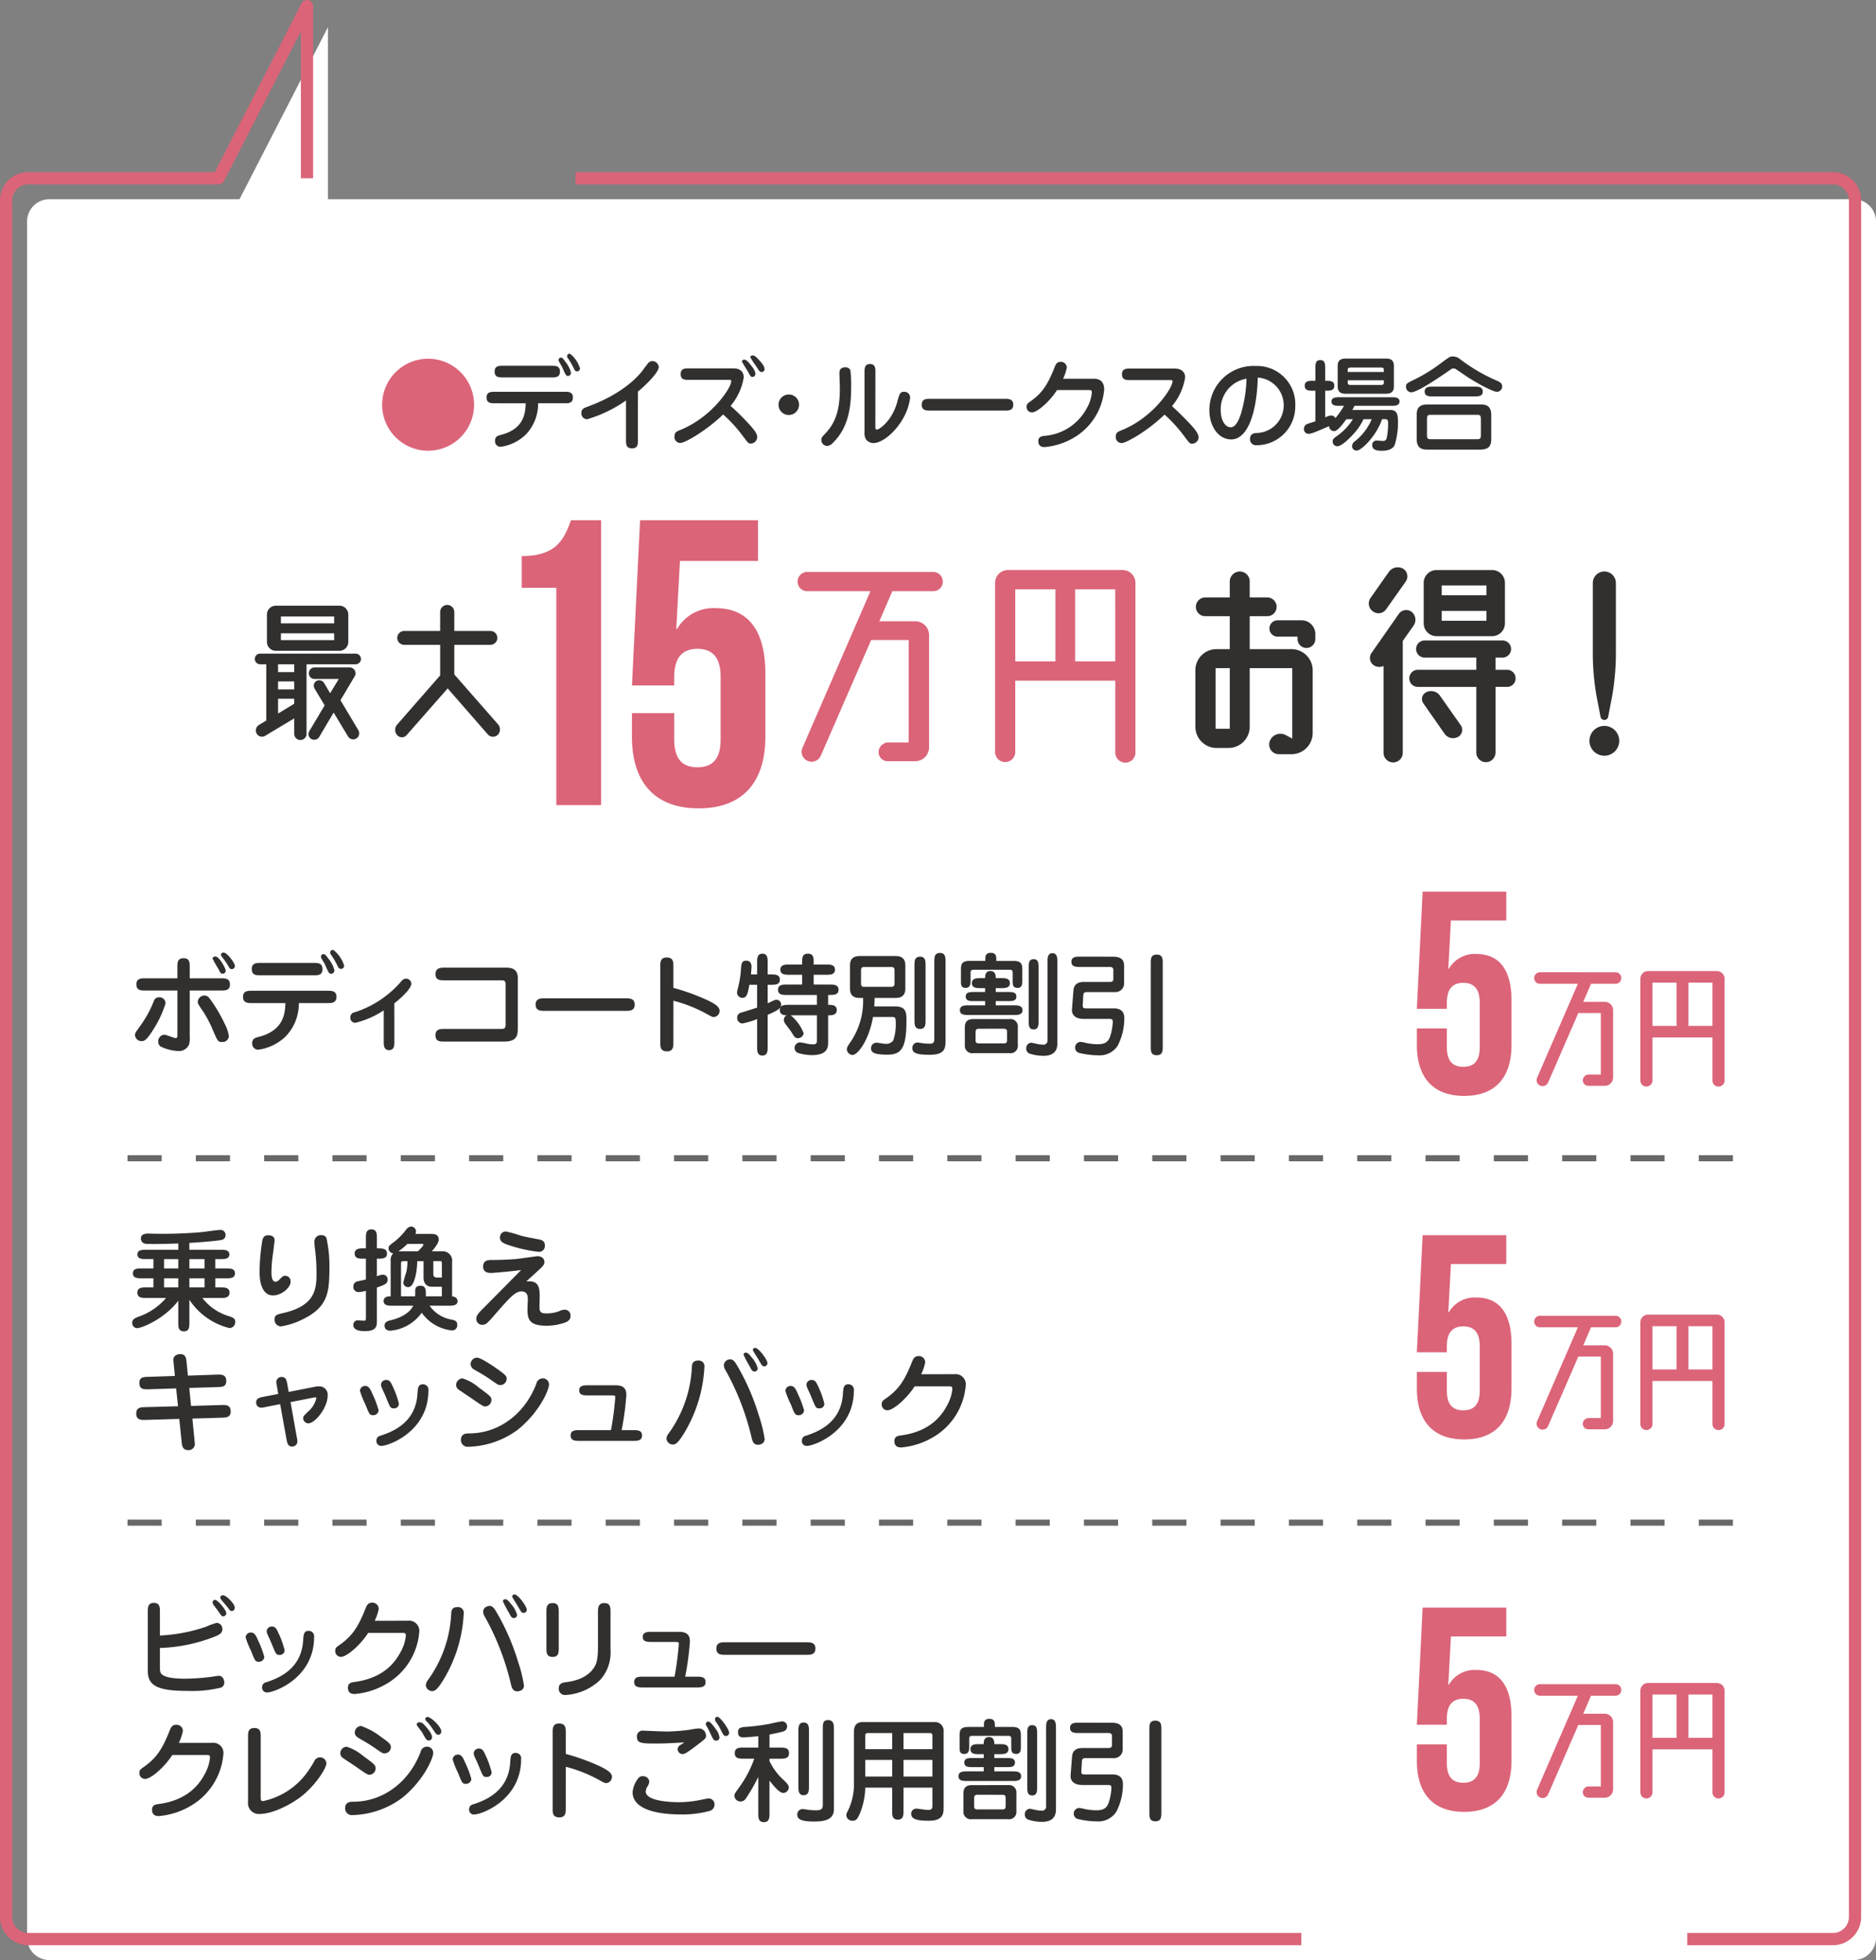
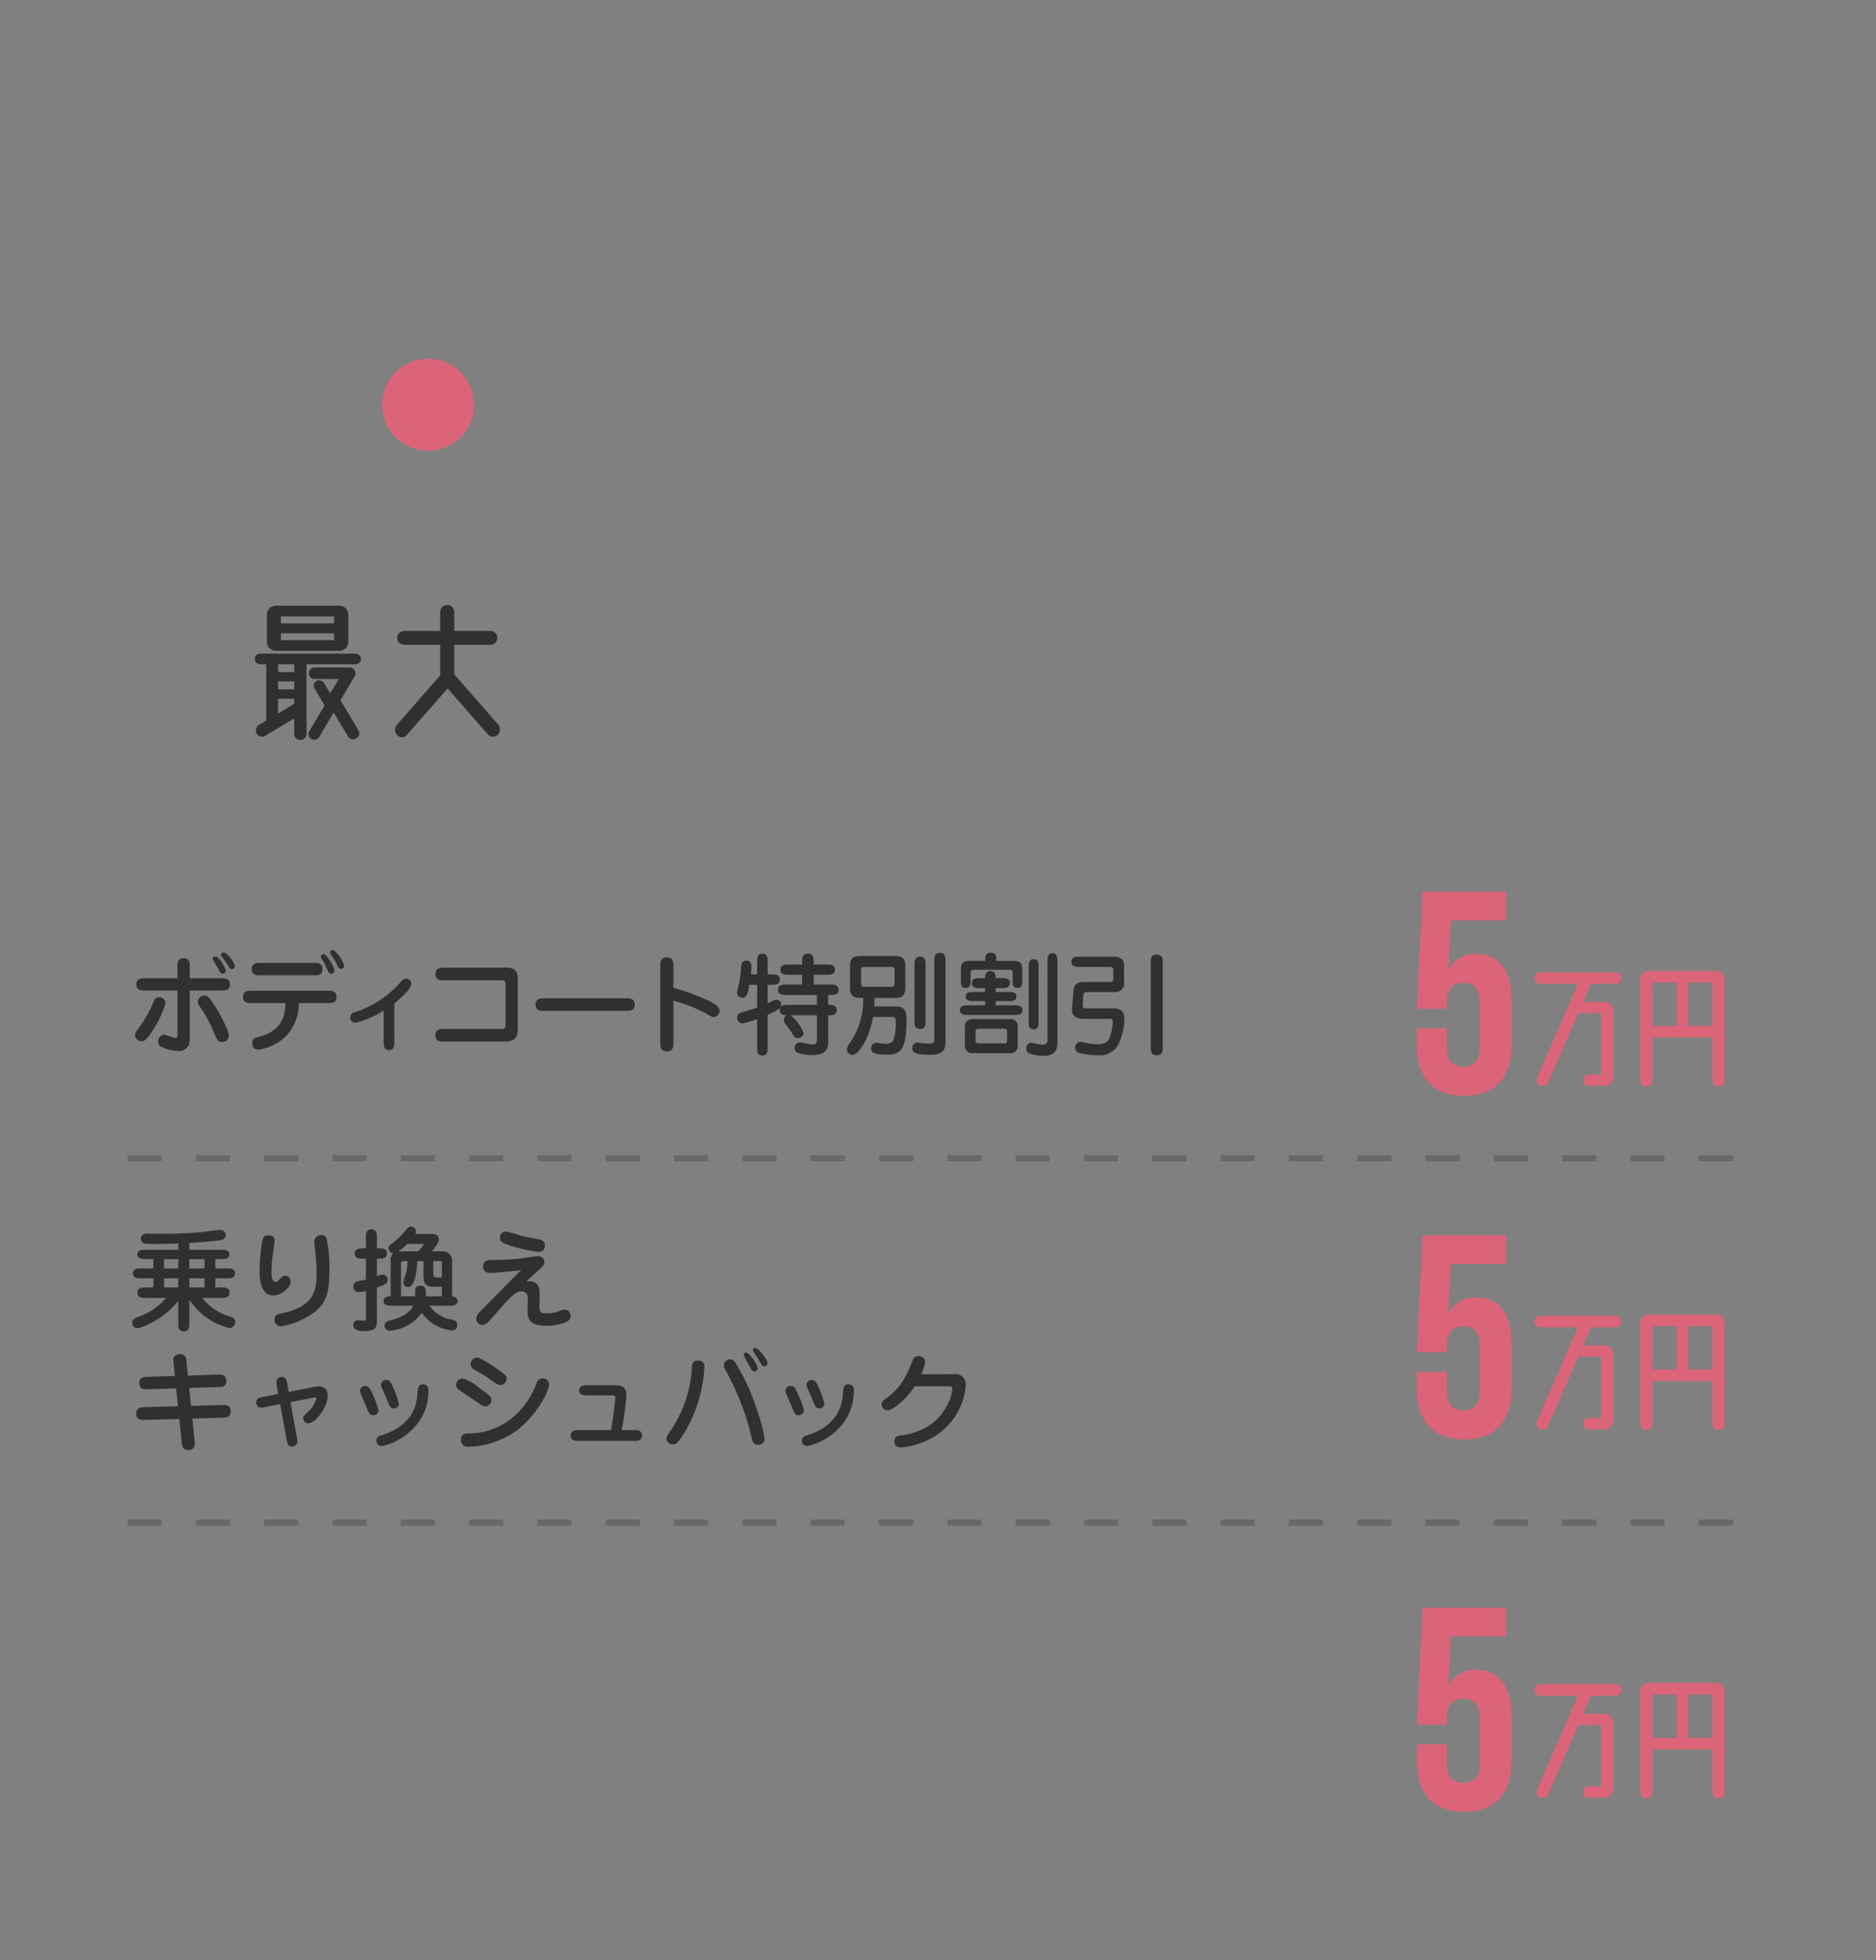
<svg xmlns="http://www.w3.org/2000/svg" width="306.848" height="320.484">
  <rect width="100%" height="100%" fill="#808080" stroke="none" />
-   <path d="M303.219 32.574H53.645V4.428L39.176 32.574H8.058a3.64 3.64 0 0 0-3.629 3.629v280.65a3.64 3.64 0 0 0 3.629 3.629h295.161a3.64 3.64 0 0 0 3.629-3.629V36.203a3.64 3.64 0 0 0-3.629-3.629" fill="#fff" />
  <path d="M30.977 216.233c0 .708 0 1.452-.9 1.452-.916 0-.916-.745-.916-1.452v-3.556c-2.218 2.94-5.939 4.482-6.745 4.482a.825.825 0 0 1-.788-.872c0-.581.422-.762 1.118-1.034a10.27 10.27 0 0 0 4.418-3.03H23.92c-.66 0-1.448 0-1.448-.871 0-.853.788-.853 1.448-.853h1.173v-1.488h-1.906c-.642 0-1.448 0-1.448-.817 0-.8.806-.8 1.448-.8h1.906v-1.524h-1.192c-.586 0-1.429 0-1.429-.762s.843-.763 1.429-.763h5.261v-1.034a99.824 99.824 0 0 1-3.794.091c-1.5 0-1.668-.018-1.888-.145a.839.839 0 0 1-.44-.726c0-.835.88-.835 1.265-.835a73.776 73.776 0 0 0 8.486-.217c.513-.054 2.914-.381 3.189-.381a.828.828 0 0 1 .916.8.809.809 0 0 1-.7.853c-.367.073-2.254.308-5.223.472v1.124h5.114c.586 0 1.429 0 1.429.763s-.824.762-1.429.762h-.88v1.524h1.778c.641 0 1.448 0 1.448.8 0 .817-.807.817-1.448.817h-1.774v1.488h.861c.66 0 1.467 0 1.467.853 0 .871-.807.871-1.467.871h-2.969a8.557 8.557 0 0 0 4.454 3.012c.7.254.916.4.916.925a.954.954 0 0 1-.971.98 10.985 10.985 0 0 1-6.525-4.626zm-1.815-10.36h-2.328v1.524h2.328zm0 3.138h-2.328v1.488h2.328zm4.289-3.138h-2.474v1.524h2.479zm0 3.138h-2.474v1.488h2.479zm11.463-6.207c0 .2-.311 2.522-.367 2.957-.092.69-.147 1.887-.147 2.214 0 .381 0 1.6.66 1.6.312 0 .55-.254.825-.544.33-.345.532-.435.733-.435a.905.905 0 0 1 .916 1c0 .907-1.466 2.214-2.859 2.214-2.072 0-2.218-2.812-2.218-3.81a32.668 32.668 0 0 1 .44-5.1c.074-.364.2-.835.752-.907.367-.054 1.265-.036 1.265.816m4.821 12.792a12.074 12.074 0 0 1-3.776 1.27 1.061 1.061 0 0 1-1.045-1.143c0-.726.385-.8 1.466-1.052 5.389-1.234 5.389-4.155 5.389-6.659a30.75 30.75 0 0 0-.238-3.72 11.6 11.6 0 0 1-.11-1.307 1.048 1.048 0 0 1 1.155-1.034.9.9 0 0 1 .806.417 20.5 20.5 0 0 1 .5 4.318c0 4.245 0 6.822-4.143 8.909m11.907-6.915a2.7 2.7 0 0 1 .971-.272.772.772 0 0 1 .788.817c0 .6-.367.816-1.759 1.288v5.444c0 .78 0 1.687-1.961 1.687-1.155 0-1.888-.272-1.888-1.016a.689.689 0 0 1 .678-.744c.055 0 1.081.054 1.118.054.275 0 .256-.236.256-.653v-4.228a5.682 5.682 0 0 1-1.155.2.844.844 0 0 1-.9-.888.83.83 0 0 1 .568-.835c.165-.054 1.008-.218 1.485-.326v-3.411h-.367c-.66 0-1.466 0-1.466-.835 0-.853.824-.853 1.466-.853h.367v-1.651c0-.671 0-1.452.9-1.452s.9.781.9 1.452v1.654c.9 0 1.649 0 1.649.853 0 .835-.752.835-1.649.835zm2.548 4.808c-.6 0-1.448 0-1.448-.762 0-.78.861-.78 1.155-.78v-5.753a1.522 1.522 0 0 1 .422-1.27.841.841 0 0 1-.77-.817c0-.362.092-.435.88-1.034a10.526 10.526 0 0 0 2.071-2.124 1.059 1.059 0 0 1 .733-.4.807.807 0 0 1 .807.8.914.914 0 0 1-.092.4H70.5c.422 0 1.265 0 1.265.925 0 .58-.716 1.433-1.136 1.923h1.649a1.533 1.533 0 0 1 1.668 1.76v5.606c.879.054.9.726.9.763 0 .762-.861.762-1.448.762h-3.134a5.534 5.534 0 0 0 3.684 2.286c.531.128.843.272.843.853a.84.84 0 0 1-.843.907 6.927 6.927 0 0 1-4.968-2.9 7.038 7.038 0 0 1-5.132 2.94c-.953 0-.953-.726-.953-.852 0-.581.586-.745.806-.8.99-.236 3.1-.835 3.885-2.432zm5.059-9.961c0-.145-.11-.145-.458-.145h-2.168a8.865 8.865 0 0 1-1.466 1.215h3.189c.256-.254.9-.871.9-1.07m-1.356 8.419a7.587 7.587 0 0 0 .018-.836c0-.289 0-.888.879-.888s.88.708.862 1.724h2.621v-1.56h-1.7c-.165 0-1.3-.054-1.3-1.507v-2.685h-1.026c-.055 2.359-.641 4.246-1.43 4.246a.778.778 0 0 1-.861-.707 15.027 15.027 0 0 1 .477-1.652 6.937 6.937 0 0 0 .2-1.886h-.4c-.642 0-.642.036-.642.671v5.081zm2.987-3.557c0 .344.256.49.587.49h.806v-2.087c0-.435-.018-.6-.183-.6h-1.21zm17.394 3.521c0 .272-.036 1.524-.036 1.724 0 .961.293 1.107 1.1 1.107a5.693 5.693 0 0 0 2.089-.345 2.224 2.224 0 0 1 .917-.255.932.932 0 0 1 .971 1.017c0 .254-.037.762-.861 1.071a9.087 9.087 0 0 1-3.116.526c-2.75 0-3.061-1.034-3.061-2.667 0-.254.055-1.415.055-1.651 0-.363 0-1.288-1.045-1.288-1.026 0-1.87.962-4.564 4.046-1.026 1.161-1.247 1.415-1.851 1.415a.961.961 0 0 1-.971-.962c0-.508.275-.871 1.008-1.6 1.026-1.016 5.425-5.48 6.324-6.387-2.456.308-4.747.472-4.894.472-.293 0-1.32 0-1.32-1.034 0-1.089.916-1.089 1.374-1.089 1.32 0 2.566-.054 3.868-.145.587-.037 3.427-.472 3.647-.472.953 0 1.136.654 1.136.872 0 .563-.147.69-1.466 1.887-.5.454-1.155 1.052-1.5 1.361 1.668-.127 2.2.454 2.2 2.4m-5.517-10.56a19.4 19.4 0 0 1 2.346.653c.824.236 2.163.471 3.024.635.514.09.99.29.99.98a.962.962 0 0 1-1.081 1.052 23.725 23.725 0 0 1-4.711-1.052c-.788-.254-1.686-.544-1.539-1.433a.932.932 0 0 1 .971-.835m-54.351 21.626c-.037-.454-.055-.491-.055-.618 0-.925.99-.961 1.118-.961.9 0 .972.653 1.045 1.343l.22 2.177 4.766-.164c.714-.018 1.5-.036 1.5 1.053 0 .943-.7.962-1.429.98l-4.619.145.293 2.939 4.985-.145c.679-.018 1.5-.054 1.5 1.089 0 .944-.825.962-1.43.98l-4.839.145.348 3.556c.037.4.056.454.056.544a1 1 0 0 1-1.082 1.052c-.953 0-1.008-.726-1.081-1.379l-.385-3.72-5.517.164c-.66.018-1.522.036-1.522-1.034 0-1 .715-1.034 1.467-1.053l5.37-.145-.311-2.921-4.491.145c-.751.019-1.521.054-1.521-1.034 0-.961.678-.98 1.448-1l4.362-.145zm16.899 3.756a3.882 3.882 0 0 1-.11-.763.835.835 0 0 1 .862-.835c.714 0 .824.527.953 1.288l.2 1.161 4.417-.87a2.107 2.107 0 0 1 .477-.036 1.361 1.361 0 0 1 1.484 1.505c0 1.978-2.053 4.536-3.171 4.536a.845.845 0 0 1-.825-.853c0-.29.019-.308.788-1.069a4.01 4.01 0 0 0 1.357-2.2c0-.091-.073-.126-.184-.126a.669.669 0 0 0-.183.017l-3.849.763 1.008 5.679a4.178 4.178 0 0 1 .11.762.833.833 0 0 1-.843.817c-.734 0-.825-.563-.954-1.27l-1.026-5.661-2.31.454a3.422 3.422 0 0 1-.806.126.812.812 0 0 1-.807-.835c0-.708.514-.817 1.283-.962l2.327-.454zm15.761 4.663c-.6 0-.679-.163-1.3-1.76a14.229 14.229 0 0 1-.9-2.232.841.841 0 0 1 .843-.8c.587 0 .825.417 1.228 1.361a15.458 15.458 0 0 1 .99 2.649.887.887 0 0 1-.861.78m1.338 5.009a.78.78 0 0 1-.844-.835.808.808 0 0 1 .7-.835c1.595-.545 5.7-1.906 6.012-6.786.073-1.034.11-1.615.916-1.615a.882.882 0 0 1 .879 1.016c0 6.695-6.488 9.054-7.661 9.054m2.016-6.133c-.55 0-.587-.091-1.247-1.706-.2-.49-.275-.653-.7-1.579a1.706 1.706 0 0 1-.165-.6.828.828 0 0 1 .861-.762c.569 0 .752.381 1.1 1.143a14.117 14.117 0 0 1 .971 2.74.762.762 0 0 1-.825.762m14.986-.305c-.367 0-.569-.145-2.456-1.452-.311-.218-1.7-1.125-1.962-1.325a.949.949 0 0 1-.385-.708 1.1 1.1 0 0 1 1.063-1.107 7.748 7.748 0 0 1 2.621 1.47c2.035 1.506 2.09 1.542 2.09 2.1a1.06 1.06 0 0 1-.971 1.017m-4.014 5.461c0-1.052.916-1.052 1.3-1.052 4.967 0 9.183-3.247 11.034-8.128a1.074 1.074 0 0 1 .99-.871 1 1 0 0 1 1.081 1c0 .961-1.668 4.627-5.077 7.366a14.127 14.127 0 0 1-8.1 2.813 1.09 1.09 0 0 1-1.228-1.126m6.4-8.963c-.293 0-.422-.091-1.558-.889-.916-.635-1.612-1.034-2.566-1.579a1.143 1.143 0 0 1-.7-.943 1.087 1.087 0 0 1 1.027-1.071c.6 0 2.382 1.179 3.152 1.724 1.723 1.2 1.723 1.325 1.723 1.833a1.044 1.044 0 0 1-1.081.925m21.759 7.37c.679 0 1.466 0 1.466.87 0 .889-.788.889-1.466.889h-8.746c-.678 0-1.466 0-1.466-.889 0-.87.788-.87 1.466-.87h5.132a49.828 49.828 0 0 0 .7-5.353c0-.218-.019-.327-.587-.327h-3.867c-.642 0-1.448 0-1.448-.817 0-.835.825-.835 1.448-.835h4.509c1.43 0 1.759.69 1.759 1.579a46.189 46.189 0 0 1-.77 5.752zm8.265.635c-.825 1.306-1.247 1.723-1.778 1.723a1.063 1.063 0 0 1-1.027-.979 1.521 1.521 0 0 1 .367-.852 20.118 20.118 0 0 0 3.794-10.869c.018-.345.055-1.035 1.008-1.035a.927.927 0 0 1 1.045.89 23.112 23.112 0 0 1-3.409 11.122m13.252.8c0 .925-.971.961-1.1.961-.751 0-.916-.671-1.026-1.143a42.137 42.137 0 0 0-4.271-11.049 1.6 1.6 0 0 1-.275-.835 1.035 1.035 0 0 1 1.063-.944c.513 0 .843.563 1.026.872a37.125 37.125 0 0 1 3.629 8.291 21.87 21.87 0 0 1 .953 3.847m-3.08-14.1c.349 0 .6.327.935.745a4.47 4.47 0 0 1 1.008 1.778.513.513 0 0 1-.514.563c-.367 0-.532-.327-.733-.744a21.991 21.991 0 0 1-1.063-2 .309.309 0 0 1 .055-.182.384.384 0 0 1 .311-.163m1.522-.78c.6 0 2.016 1.942 2.016 2.468a.5.5 0 0 1-.531.544c-.293 0-.367-.108-.88-1.016-.147-.272-.971-1.505-.971-1.651a.55.55 0 0 1 .036-.145.356.356 0 0 1 .33-.2m7.154 11.017c-.6 0-.679-.163-1.3-1.76a14.23 14.23 0 0 1-.9-2.232.841.841 0 0 1 .843-.8c.587 0 .825.417 1.228 1.361a15.458 15.458 0 0 1 .99 2.649.887.887 0 0 1-.861.78m1.338 5.009a.78.78 0 0 1-.844-.835.808.808 0 0 1 .7-.835c1.595-.545 5.7-1.906 6.012-6.786.073-1.034.11-1.615.916-1.615a.882.882 0 0 1 .879 1.016c0 6.695-6.488 9.054-7.661 9.054m2.016-6.133c-.55 0-.587-.091-1.247-1.706-.2-.49-.275-.653-.7-1.579a1.706 1.706 0 0 1-.165-.6.828.828 0 0 1 .861-.762c.569 0 .752.381 1.1 1.143a14.117 14.117 0 0 1 .971 2.74.762.762 0 0 1-.825.762m22.108-5.585a1.661 1.661 0 0 1 1.833 1.905 10.79 10.79 0 0 1-5.462 8.474 12.282 12.282 0 0 1-5.1 1.6c-.99 0-1.1-.653-1.1-1.034 0-.78.6-.872 1.008-.925 3.5-.454 6.1-2.032 7.588-4.881a6.691 6.691 0 0 0 .879-2.686c0-.453-.146-.471-.623-.471h-5.535c-1.3 2.014-3.5 3.919-4.454 3.919a.933.933 0 0 1-.934-1.016c0-.435.2-.581.642-.889 2.071-1.434 3.079-2.886 4.325-6.043.165-.4.348-.907 1.045-.907a1.022 1.022 0 0 1 1.1 1 7.727 7.727 0 0 1-.66 1.959zM23.133 170.233a1.043 1.043 0 0 1-1.045-1.034c0-.272.091-.4.843-1.452a18.006 18.006 0 0 0 2.236-4.083.848.848 0 0 1 .861-.6.986.986 0 0 1 1.045 1 17.3 17.3 0 0 1-2.016 4.3c-1.173 1.868-1.521 1.868-1.925 1.868m7.9-.816a3.966 3.966 0 0 1-.11 1.361 1.789 1.789 0 0 1-1.815 1.07 7.436 7.436 0 0 1-2.823-.725.934.934 0 0 1-.4-.816 1.065 1.065 0 0 1 .99-1.125c.311 0 1.558.544 1.833.544.311 0 .311-.091.311-.853v-6.912h-5.226c-.715 0-1.485 0-1.485-1s.77-1 1.485-1h5.224v-1.815c0-.745 0-1.47 1.008-1.47s1.008.726 1.008 1.47v1.815h5.077c.733 0 1.5 0 1.5 1s-.77 1-1.5 1h-5.077zm6.4-.054a1.023 1.023 0 0 1-1.1 1.016c-.679 0-.715-.109-1.521-1.96a18.9 18.9 0 0 0-1.454-2.83c-.916-1.343-1.008-1.505-1.008-1.8a1.1 1.1 0 0 1 1.081-1.016.975.975 0 0 1 .806.417 24.553 24.553 0 0 1 2.621 4.427 5.693 5.693 0 0 1 .568 1.742m-2.214-12.97c.678 0 1.705 1.96 1.705 2.3a.479.479 0 0 1-.514.508c-.311 0-.385-.163-.641-.708a19.787 19.787 0 0 1-.99-1.742.383.383 0 0 1 .073-.2.466.466 0 0 1 .367-.163m1.357-.635c.587 0 1.851 1.705 1.851 2.2a.5.5 0 0 1-.5.508c-.293 0-.367-.109-.641-.618-.128-.235-.733-1.089-.916-1.324-.165-.2-.22-.291-.22-.418a.235.235 0 0 1 .055-.181.461.461 0 0 1 .367-.163m4.672 8.258c-.678 0-1.485 0-1.485-1.016 0-1 .807-1 1.485-1h12.317c.678 0 1.484 0 1.484 1 0 1.016-.806 1.016-1.484 1.016h-4.674a7.719 7.719 0 0 1-2.163 5.461 8 8 0 0 1-4.454 2.16.976.976 0 0 1-1.008-1.053c0-.762.495-.888.971-1.016 3.922-.98 4.417-3.484 4.454-5.552zm1.429-4.536c-.715 0-1.484 0-1.484-1.016s.769-1.016 1.484-1.016h8.6c.714 0 1.484 0 1.484 1.016s-.77 1.016-1.484 1.016zm10.265-3.466c.22 0 .367.146.769.726a4.644 4.644 0 0 1 .99 1.9.521.521 0 0 1-.514.581c-.367 0-.422-.163-1.026-1.524-.073-.181-.587-.961-.642-1.143a.63.63 0 0 1 .019-.272.414.414 0 0 1 .4-.273m3.354 1.851a.492.492 0 0 1-.514.563c-.33 0-.44-.218-.659-.708a15.631 15.631 0 0 0-.953-1.6.529.529 0 0 1-.147-.345.419.419 0 0 1 .55-.417 5.233 5.233 0 0 1 1.723 2.5m8.226 12.404c0 .653 0 1.452-.861 1.452-.88 0-.88-.8-.88-1.452v-5.049a14.578 14.578 0 0 1-4.637 2.033.8.8 0 0 1-.825-.853.826.826 0 0 1 .747-.88 16.783 16.783 0 0 0 7.423-4.863c.367-.454.587-.617.953-.617a.823.823 0 0 1 .843.835c0 .944-2.254 2.794-2.768 3.193zm18.211-12.03c.642 0 1.98 0 1.98 1.705v7.966c0 1.252 0 2.413-2.255 2.413H72.71c-.733 0-1.484 0-1.484-1.034s.806-1.034 1.484-1.034h9.143c.66 0 .843-.036.843-.835v-6.442c0-.562-.238-.671-.6-.671h-9.367c-.7 0-1.5 0-1.5-1.016 0-1.052.9-1.052 1.5-1.052zm6.377 7.058c-.66 0-1.485 0-1.485-1.016s.806-1.034 1.485-1.034h13.233c.66 0 1.485.019 1.485 1.034s-.825 1.016-1.485 1.016zm21.051 5.153c0 .653 0 1.47-1.045 1.47-1.1 0-1.1-.744-1.1-1.47v-12.41c0-.653 0-1.47 1.045-1.47 1.1 0 1.1.763 1.1 1.47v3.5a35.577 35.577 0 0 1 5.646 2.05c.861.436 1.906.962 1.906 1.669a1.007 1.007 0 0 1-.934 1.052c-.256 0-.348-.054-1.136-.489a22.968 22.968 0 0 0-5.48-2.177zm12.424-9.417c-.256 1.433-.4 2.141-1.155 2.141a.877.877 0 0 1-.861-.835 3.293 3.293 0 0 1 .146-.761 16.226 16.226 0 0 0 .5-3.121c.055-.78.091-1.361.843-1.361.716 0 .88.526.88.961 0 .273-.073 1.071-.091 1.288h1.008v-1.942c0-.653 0-1.451.861-1.451s.863.8.863 1.451v1.942h.532c.659 0 1.466 0 1.466.853 0 .835-.807.835-1.466.835h-.532v3.03c1.154-.544 1.265-.581 1.466-.581a.786.786 0 0 1 .734.817c0 .435-.165.78-2.2 1.651v5.208c0 .653 0 1.452-.863 1.452s-.861-.8-.861-1.452v-4.518a13.428 13.428 0 0 1-2.419.726.9.9 0 0 1-.843-.944.821.821 0 0 1 .659-.834c.2-.055 2.548-.8 2.6-.817v-3.738zm12.885 3.284c.587 0 1.41 0 1.41.853 0 .762-.732.853-1.081.853h-.329v4.337c0 .817 0 2.177-2.676 2.177a7.568 7.568 0 0 1-2.31-.381.881.881 0 0 1-.5-.762.916.916 0 0 1 .88-.944 9.589 9.589 0 0 1 1.155.218 6.029 6.029 0 0 0 .935.109c.6 0 .679-.163.679-.726v-4.028h-4.29a7.1 7.1 0 0 1 2.126 2.94.942.942 0 0 1-.916.8c-.476 0-.55-.127-1.082-.98-.146-.236-.916-1.234-1.062-1.452a1.138 1.138 0 0 1-.184-.6.788.788 0 0 1 .495-.708c-.33 0-1.155 0-1.155-.853s.807-.853 1.467-.853h4.6v-1.615h-4.89c-.66 0-1.467 0-1.467-.852s.807-.853 1.467-.853h2.474v-1.6h-2.089c-.66 0-1.467 0-1.467-.835s.807-.835 1.467-.835h2.089v-.327c0-.725 0-1.451.936-1.451.953 0 .953.726.953 1.451v.327h2.015c.66 0 1.467 0 1.467.835s-.807.835-1.467.835h-2.015v1.6h2.6c.66 0 1.466 0 1.466.853s-.732.852-1.7.852zm10.957.253c1.851 0 1.851 1.071 1.851 2.359 0 4.591-.9 5.534-3.134 5.534-2.181 0-2.658-.382-2.658-1.035a.9.9 0 0 1 .88-.925c.22 0 1.228.183 1.43.183a1.426 1.426 0 0 0 1.319-.545 7.824 7.824 0 0 0 .422-2.576c0-1.053-.018-1.271-.586-1.271h-3.134c-.752 4.119-2.6 6.223-3.354 6.223a1 1 0 0 1-.935-.907c0-.308.11-.526.77-1.469a11.936 11.936 0 0 0 1.888-6.95h-.33c-.678 0-1.815 0-1.815-1.56v-3.738c0-1.561 1.155-1.561 1.815-1.561h5.444c.66 0 1.8 0 1.8 1.561v3.738c0 1.56-1.155 1.56-1.8 1.56h-3.226c0 .345-.018.708-.055 1.379zm-4.917-6.44c-.385 0-.66 0-.66.563v2.1c0 .58.275.58.66.58h4.143c.385 0 .678 0 .678-.58v-2.1c0-.563-.293-.563-.678-.563zm11.327-.853c0-.69 0-1.45.916-1.45s.916.761.916 1.45v12.9c0 1.2-.091 2.305-2.566 2.305-2.291 0-2.86-.346-2.86-1.089a.885.885 0 0 1 .807-.925c.128 0 .751.109.879.127a10.3 10.3 0 0 0 1.155.073c.751 0 .751-.363.751-.944zm-1.43 9.526c0 .69 0 1.451-.9 1.451-.916 0-.916-.761-.916-1.451v-8.909c0-.689 0-1.452.916-1.452.9 0 .9.763.9 1.452zm9.023-5.221c-.642 0-1.448 0-1.448-.817s.806-.817 1.448-.817h.715c0-.345 0-1.161.861-1.161.88 0 .88.817.88 1.161h.861c.641 0 1.448 0 1.448.817s-.807.817-1.448.817h-.861v.635h1.979c.7 0 1.394 0 1.394.744s-.679.744-1.394.744h-1.979v.69h2.932c.624 0 1.448 0 1.448.8 0 .78-.824.78-1.448.78h-7.368c-.6 0-1.429 0-1.429-.78 0-.8.824-.8 1.429-.8h2.695v-.69h-1.778c-.7 0-1.393 0-1.393-.744s.7-.744 1.393-.744h1.778v-.635zm.751-4.736c0-.381 0-1.034.88-1.034.7 0 .916.326.916 1.034v.291h2.86c1.392 0 1.392.725 1.392 1.542v1.615c0 .6 0 1.251-.769 1.251-.807 0-.807-.562-.807-1.216v-1.237c0-.217 0-.508-.476-.508h-5.947c-.458 0-.458.291-.458.508v1.234c0 .508-.019 1.216-.807 1.216-.77 0-.77-.508-.77-1.179v-1.688c0-.817 0-1.542 1.393-1.542h2.584zm3.941 9.8a1.208 1.208 0 0 1 1.375 1.343v2.885a1.2 1.2 0 0 1-1.375 1.342h-5.9a1.214 1.214 0 0 1-1.393-1.342v-2.892c0-1.125.7-1.343 1.393-1.343zm-4.986 1.579c-.33 0-.55.073-.55.563v1.27c0 .255 0 .563.55.563h4.051c.348 0 .55-.073.55-.563v-1.276c0-.254 0-.562-.55-.562zm11.217-10.923c0-.616 0-1.433.807-1.433.788 0 .806.817.806 1.433v13.227c0 .581-.018 2.123-2.255 2.123a7.443 7.443 0 0 1-2.291-.362.864.864 0 0 1-.55-.816.888.888 0 0 1 .807-.962c.165 0 .861.182 1.008.2a4.966 4.966 0 0 0 .9.109.657.657 0 0 0 .77-.653zm-1.466 9.635c0 .671 0 1.4-.807 1.4s-.806-.708-.806-1.4v-8.691c0-.671 0-1.4.806-1.4s.807.708.807 1.4zm12.23-10.494c1.759 0 1.759 1.071 1.759 1.524v2.7a1.417 1.417 0 0 1-1.5 1.56h-4.436c-.44 0-.7.018-.733.526l-.092 1.579c-.018.417.037.562.569.562h4.525c1.705 0 1.705 1.253 1.705 1.615a9.784 9.784 0 0 1-1.081 4.482 3.514 3.514 0 0 1-3.189 1.579 13.3 13.3 0 0 1-3.06-.381.88.88 0 0 1-.715-.889.911.911 0 0 1 .879-.925 6.04 6.04 0 0 1 .88.163 8.84 8.84 0 0 0 1.888.218c.935 0 1.705-.163 2.071-1.251a8.931 8.931 0 0 0 .44-2.341c0-.29-.019-.544-.44-.544h-4.289c-1.429 0-2.016-.69-1.943-1.615l.238-3.03c.109-1.4 1.3-1.4 1.833-1.4h4.051c.6 0 .642-.2.642-.6v-1.4c0-.29-.22-.454-.532-.454h-4.858c-.66 0-1.467 0-1.467-.835 0-.853.807-.853 1.467-.853zm6.122 1.107c0-.726 0-1.451.971-1.451.99 0 .99.725.99 1.451v13.536c0 .744 0 1.47-.99 1.47-.971 0-.971-.726-.971-1.47z" fill="#32302f" />
  <path d="M77.543 66.177a7.519 7.519 0 1 1-7.519-7.52 7.524 7.524 0 0 1 7.519 7.52" fill="#db6479" />
-   <path d="M80.953 65.939c-.627 0-1.372 0-1.372-.948 0-.931.745-.931 1.372-.931h11.381c.627 0 1.372 0 1.372.931 0 .948-.745.948-1.372.948h-4.319a7.251 7.251 0 0 1-2 5.1 7.347 7.347 0 0 1-4.115 2.015.907.907 0 0 1-.931-.982c0-.711.457-.829.9-.948 3.624-.915 4.081-3.252 4.115-5.183zm1.321-4.234c-.66 0-1.372 0-1.372-.948s.711-.949 1.372-.949h7.943c.66 0 1.372 0 1.372.949s-.711.948-1.372.948zm9.484-3.234c.2 0 .339.135.711.677a4.357 4.357 0 0 1 .915 1.778.484.484 0 0 1-.474.543c-.339 0-.39-.152-.948-1.423-.068-.169-.542-.9-.593-1.067a.6.6 0 0 1 .017-.254.382.382 0 0 1 .373-.253m3.1 1.727a.456.456 0 0 1-.474.524c-.3 0-.406-.2-.61-.661a14.579 14.579 0 0 0-.881-1.49.5.5 0 0 1-.135-.322.387.387 0 0 1 .508-.389 4.877 4.877 0 0 1 1.592 2.337m9.48 11.737c0 .694 0 1.372-.965 1.372-.982 0-.982-.7-.982-1.372v-6.452a21.874 21.874 0 0 1-6.351 3.065.952.952 0 0 1-.948-1.033c0-.627.406-.8 1.05-1.033 1.473-.558 5.877-2.219 8.773-5.656.186-.237.965-1.321 1.152-1.507a.828.828 0 0 1 .627-.272 1.038 1.038 0 0 1 1.05.982c0 .779-1.8 2.676-3.4 4zm15.616-11.702c1.609 0 1.694 1.118 1.694 1.473a9.521 9.521 0 0 1-2.151 4.657 39.4 39.4 0 0 1 3.167 3.15c1.033 1.135 1.185 1.575 1.185 1.981a1.076 1.076 0 0 1-1.067 1.033c-.356 0-.39-.051-1.321-1.287a22.532 22.532 0 0 0-3.184-3.472c-2.456 2.4-6.114 4.657-7.011 4.657a.964.964 0 0 1-.948-1.05c0-.677.373-.847.9-1.051 5.182-2.066 8.383-6.909 8.383-7.976 0-.238-.068-.238-.525-.238h-6.368c-.677 0-1.372 0-1.372-.931 0-.948.677-.948 1.372-.948zm1.778-1.423c.3 0 .559.2 1.27 1.135a2.662 2.662 0 0 1 .559 1.118c0 .373-.22.559-.474.559-.271 0-.288-.017-.728-.813-.152-.271-1-1.609-1-1.694a.281.281 0 0 1 .068-.186.393.393 0 0 1 .3-.119m1.355-.694c.322 0 .542.186 1 .677.254.27.965 1 .965 1.541a.449.449 0 0 1-.474.49c-.288 0-.356-.1-.931-1a16.039 16.039 0 0 1-.915-1.406.245.245 0 0 1 .034-.119.349.349 0 0 1 .322-.186m7.61 8.064a1.677 1.677 0 1 1-1.677-1.677 1.669 1.669 0 0 1 1.677 1.677m5.56 6.214a1.455 1.455 0 0 1-1 .525.983.983 0 0 1-.915-.982c0-.373.135-.508.508-.9 1.694-1.728 2.523-3.726 2.523-7.469 0-.406-.068-2.168-.068-2.54 0-.27 0-.965.965-.965a.828.828 0 0 1 .83.492 20.353 20.353 0 0 1 .119 2.777c0 3.455-.525 6.673-2.964 9.06m6.927-2.744c0 .39 0 .593.254.593.373 0 2.473-1.388 3.319-4.5.356-1.32.457-1.676 1.118-1.676a.937.937 0 0 1 1 .931 9.139 9.139 0 0 1-1.135 3.386c-1.321 2.354-3.472 4.065-4.86 4.065a1.509 1.509 0 0 1-1.3-.728 2.27 2.27 0 0 1-.169-1.1v-9.722c0-.66 0-1.371.9-1.371.881 0 .881.711.881 1.371zm8.954-2.52c-.61 0-1.372 0-1.372-.948s.745-.966 1.372-.966h12.227c.61 0 1.372.017 1.372.966s-.763.948-1.372.948zm26.776-5.199c1.253 0 1.694.745 1.694 1.778a10.088 10.088 0 0 1-5.047 7.909 11.265 11.265 0 0 1-4.707 1.49c-.915 0-1.017-.609-1.017-.965 0-.728.559-.813.931-.864a8.6 8.6 0 0 0 7.011-4.556 6.283 6.283 0 0 0 .814-2.506c0-.423-.136-.44-.576-.44h-5.115c-1.2 1.88-3.235 3.658-4.115 3.658a.868.868 0 0 1-.864-.948c0-.406.187-.542.593-.83 1.914-1.338 2.845-2.693 4-5.64.152-.373.321-.846.965-.846a.946.946 0 0 1 1.016.931 7.242 7.242 0 0 1-.609 1.829zm5.998.221c-.694 0-1.389 0-1.389-.948 0-.931.677-.931 1.389-.931h7.231c1.711 0 1.711 1.27 1.711 1.439a9.553 9.553 0 0 1-2.151 4.691c1.084 1 2.151 2.05 3.167 3.15.423.475 1.185 1.3 1.185 1.982a1.076 1.076 0 0 1-1.051 1.016c-.372 0-.406-.033-1.337-1.27a23.484 23.484 0 0 0-3.184-3.489c-2.744 2.676-6.283 4.657-7.011 4.657a.962.962 0 0 1-.965-1.033c0-.694.39-.846.915-1.049 5.232-2.083 8.366-6.961 8.366-7.994 0-.22-.068-.22-.508-.22zm16.492 9.703c-2.134 0-3.59-2.185-3.59-4.793a7.216 7.216 0 0 1 7.553-7.215 6.258 6.258 0 0 1 6.5 6.571 6.326 6.326 0 0 1-6.333 6.385.957.957 0 0 1-1.067-1c0-.948.728-.982 1.117-1a4.536 4.536 0 0 0 .152-9.06c-.152 5.606-1.609 10.11-4.335 10.11m-1.727-4.759c0 1.575.694 2.777 1.643 2.777.915 0 1.44-1.575 1.625-2.1a21.913 21.913 0 0 0 .949-5.843 5.039 5.039 0 0 0-4.217 5.165m20.551 1.458c-.881 1.185-1.507 1.948-2.032 1.948a.845.845 0 0 1-.8-.813c-2.252.982-2.913 1.253-3.37 1.253a.767.767 0 0 1-.745-.813.88.88 0 0 1 .406-.728c.186-.119 1.236-.423 1.473-.508v-5h-.39c-.61 0-1.355 0-1.355-.813s.745-.813 1.355-.813h.39v-2.032c0-.627 0-1.355.8-1.355s.8.711.8 1.355v2.032c.8 0 1.49 0 1.49.813s-.694.813-1.49.813v4.369a2.586 2.586 0 0 1 .982-.321.8.8 0 0 1 .694.423 14.4 14.4 0 0 0 1.406-2h-.728c-.525 0-1.321 0-1.321-.694 0-.712.762-.712 1.321-.712h8.484c.526 0 1.322 0 1.322.694 0 .711-.779.711-1.322.711h-6.045c-.152.289-.2.423-.356.677h6.249c1.185 0 1.22.982 1.22 2.032a12.083 12.083 0 0 1-.525 3.658c-.423.982-1.728.982-2.134.982-.813 0-1.559-.152-1.559-.931a.717.717 0 0 1 .746-.745c.068 0 .813.068.965.068.322 0 .525-.034.66-.44a11.883 11.883 0 0 0 .237-2.337c0-.779-.169-.779-.576-.779h-.425c-.762 2.456-3.269 5.131-4.149 5.131a.725.725 0 0 1-.751-.725 1.052 1.052 0 0 1 .491-.813 9.123 9.123 0 0 0 2.727-3.59h-1.338a9.606 9.606 0 0 1-1.694 2.473c-.8.864-1.931 1.948-2.608 1.948a.753.753 0 0 1-.745-.762c0-.406.1-.491.931-1.084a9.363 9.363 0 0 0 2.372-2.574zm0-4.166c-.525 0-1.423 0-1.423-1.2v-3.353c0-1.2.9-1.2 1.423-1.2h6.351c.542 0 1.423 0 1.423 1.2v3.353c0 1.2-.9 1.2-1.423 1.2zm6.13-3.556v-.271c0-.355-.084-.457-.524-.457h-4.861c-.457 0-.525.119-.525.457v.271zm-5.91 1.355v.322c0 .339.068.44.525.44h4.861c.44 0 .524-.1.524-.44v-.322zm18.417-3.42a28.689 28.689 0 0 0 6.1 3.54c.356.169.745.356.745.9a.856.856 0 0 1-.864.864c-.728 0-3.777-1.694-5.165-2.659-.542-.373-1.558-1.067-1.642-1.1a.649.649 0 0 0-.289-.051.609.609 0 0 0-.44.152c-1.474 1.016-5.4 3.743-6.486 3.743a.9.9 0 0 1-.847-.9c0-.524.186-.609 1.3-1.151a26.11 26.11 0 0 0 3.929-2.355c1.9-1.422 1.964-1.456 2.4-1.456a1.8 1.8 0 0 1 1.254.474m-7.13 9.129c0-1.067.3-1.761 1.795-1.761h8.587c.83 0 1.812.1 1.812 1.761v3.861c0 1.067-.305 1.761-1.812 1.761h-8.587c-.83 0-1.795-.1-1.795-1.761zm9.45-4.674c.609 0 1.354.017 1.354.8 0 .8-.745.8-1.354.8h-6.808c-.61 0-1.338 0-1.338-.8 0-.779.728-.8 1.338-.8zm1.049 5.335c0-.728-.2-.728-.8-.728h-7.215c-.61 0-.8 0-.8.728v2.557c0 .711.186.711.8.711h7.215c.592 0 .8 0 .8-.711z" fill="#32302f" />
  <path d="M236.655 168.153v3.066c0 2.359 1.038 3.209 2.689 3.209s2.69-.849 2.69-3.209v-7.265c0-2.359-1.038-3.255-2.69-3.255s-2.689.9-2.689 3.255v.991h-4.906l.943-19.155h13.686v4.718h-9.058l-.425 7.879h.094a4.872 4.872 0 0 1 4.482-2.406c3.821 0 5.756 2.689 5.756 7.548v7.36c0 5.284-2.643 8.3-7.738 8.3s-7.737-3.019-7.737-8.3v-2.736zm27.59-9.185a.947.947 0 0 1 .944.944.932.932 0 0 1-.944.944h-4.006l-1.274 2.949h3.515a1.369 1.369 0 0 1 1.368 1.368v10.993a1.369 1.369 0 0 1-1.368 1.368h-2.689a.887.887 0 0 1-.9-.92.958.958 0 0 1 .944-.92h2.004v-10.05h-3.68l-4.93 11.323a.988.988 0 0 1-1.3.542.971.971 0 0 1-.52-1.274l6.676-15.38h-6.2a.931.931 0 0 1-.943-.944.946.946 0 0 1 .943-.944zm16.587-.189a1.259 1.259 0 0 1 1.25 1.251v16.607a.991.991 0 1 1-1.981 0v-7.006h-9.813v7.029a.991.991 0 0 1-1.982 0v-16.63a1.265 1.265 0 0 1 1.274-1.251zm-10.544 8.965h3.939v-7.077h-3.939zm9.813-7.078h-3.94v7.077h3.94zm-43.446 124.55v3.067c0 2.359 1.038 3.209 2.689 3.209s2.69-.849 2.69-3.209v-7.267c0-2.359-1.038-3.255-2.69-3.255s-2.689.9-2.689 3.255v.991h-4.906l.943-19.155h13.686v4.718h-9.058l-.425 7.879h.094a4.872 4.872 0 0 1 4.482-2.406c3.821 0 5.756 2.689 5.756 7.548v7.36c0 5.284-2.643 8.3-7.738 8.3s-7.737-3.019-7.737-8.3v-2.735zm27.59-9.846a.947.947 0 0 1 .944.944.932.932 0 0 1-.944.943h-4.006l-1.274 2.949h3.515a1.369 1.369 0 0 1 1.368 1.368v10.993a1.369 1.369 0 0 1-1.368 1.368h-2.689a.887.887 0 0 1-.9-.92.959.959 0 0 1 .944-.921h2.004v-10.048h-3.68l-4.93 11.323a.988.988 0 0 1-1.3.543.971.971 0 0 1-.52-1.274l6.676-15.38h-6.2a.931.931 0 0 1-.943-.943.946.946 0 0 1 .943-.944zm16.587-.19a1.259 1.259 0 0 1 1.25 1.251v16.607a.991.991 0 1 1-1.981 0v-7.006h-9.813v7.03a.991.991 0 0 1-1.982 0v-16.631a1.265 1.265 0 0 1 1.274-1.251zm-10.544 8.965h3.939v-7.077h-3.939zm9.813-7.077h-3.94v7.077h3.94zm-43.446-52.747v3.067c0 2.359 1.038 3.208 2.689 3.208s2.69-.849 2.69-3.208v-7.266c0-2.359-1.038-3.255-2.69-3.255s-2.689.9-2.689 3.255v.991h-4.906l.943-19.154h13.686v4.716h-9.058l-.425 7.88h.094a4.872 4.872 0 0 1 4.482-2.407c3.821 0 5.756 2.689 5.756 7.548v7.36c0 5.284-2.643 8.3-7.738 8.3s-7.737-3.019-7.737-8.3v-2.735zm27.59-9.186a.947.947 0 0 1 .944.944.932.932 0 0 1-.944.943h-4.006l-1.274 2.949h3.515a1.369 1.369 0 0 1 1.368 1.368v10.993a1.37 1.37 0 0 1-1.368 1.369h-2.689a.887.887 0 0 1-.9-.92.958.958 0 0 1 .944-.921h2.004v-10.049h-3.68l-4.93 11.323a.988.988 0 0 1-1.3.543.971.971 0 0 1-.52-1.274l6.676-15.38h-6.2a.932.932 0 0 1-.943-.943.947.947 0 0 1 .943-.944zm16.587-.189a1.259 1.259 0 0 1 1.25 1.251v16.607a.991.991 0 1 1-1.981 0v-7.006h-9.813v7.03a.991.991 0 0 1-1.982 0v-16.631a1.265 1.265 0 0 1 1.274-1.251zm-10.544 8.969h3.939v-7.077h-3.939zm9.813-7.077h-3.94v7.077h3.94z" fill="#db6479" />
  <path d="M58.168 106.872a.871.871 0 0 1 0 1.742h-8.029v11.376a1.007 1.007 0 0 1-2.014 0v-2.531l-4.765 2.858a1 1 0 0 1-1.388-.381 1.068 1.068 0 0 1 .408-1.415l1.17-.708v-9.2h-1.004a.871.871 0 0 1 0-1.742zm-13.037-.463a1.457 1.457 0 0 1-1.47-1.443v-4.49a1.458 1.458 0 0 1 1.47-1.443H55.5a1.458 1.458 0 0 1 1.47 1.443v4.491a1.458 1.458 0 0 1-1.47 1.443zm.353 3.484h2.64v-1.279h-2.64zm0 2.831h2.64v-1.306h-2.64zm0 3.947l2.64-1.606v-.819h-2.64zm9.172-15.868h-8.708v1.116h8.712zm-8.709 3.865h8.713v-1.116h-8.712zm9.743 9.826l2.912 4.872a1.01 1.01 0 0 1-.326 1.388.988.988 0 0 1-1.361-.353l-2.341-3.893-2.341 3.947a.939.939 0 1 1-1.633-.925l2.5-4.191-1.66-2.776a.9.9 0 0 1 .327-1.225.938.938 0 0 1 1.252.354l.98 1.66 1.415-2.34H51.44a.918.918 0 0 1-.925-.925.941.941 0 0 1 .925-.953h5.743a.954.954 0 0 1 .817 1.469zm25.725 5.659a1.126 1.126 0 0 1-1.606-.054l-6.586-7.539-6.7 7.621a1.022 1.022 0 0 1-1.551.027 1.29 1.29 0 0 1-.027-1.715l7.049-8.056v-5.008h-5.852a1.13 1.13 0 1 1 0-2.259h5.852v-3.1a1.157 1.157 0 0 1 2.314 0v3.1h5.878a1.13 1.13 0 1 1 0 2.259h-5.878v4.844l7.158 8.165a1.26 1.26 0 0 1-.054 1.715" fill="#32302f" />
-   <path d="M85.341 90.921c5.655 0 6.919-2.728 8.05-5.855h4.923v46.573h-7.319V96.11H85.34zm24.942 25.681v4.325c0 3.327 1.464 4.524 3.792 4.524s3.792-1.2 3.792-4.524v-10.246c0-3.327-1.464-4.591-3.792-4.591s-3.792 1.264-3.792 4.591v1.4h-6.919l1.331-27.013h19.294v6.653h-12.774l-.6 11.111h.133a6.874 6.874 0 0 1 6.321-3.393c5.389 0 8.117 3.792 8.117 10.645v10.377c0 7.452-3.726 11.71-10.911 11.71s-10.911-4.258-10.911-11.71v-3.859zm42.354-23.084a1.577 1.577 0 0 1 1.573 1.573 1.552 1.552 0 0 1-1.573 1.573h-6.685l-2.124 4.914h5.858a2.282 2.282 0 0 1 2.28 2.281v18.321a2.281 2.281 0 0 1-2.28 2.28h-4.482a1.478 1.478 0 0 1-1.494-1.533 1.6 1.6 0 0 1 1.573-1.533h3.342v-16.746h-6.134l-8.217 18.872a1.647 1.647 0 0 1-2.162.9 1.618 1.618 0 0 1-.865-2.124l11.127-25.634h-10.34a1.552 1.552 0 0 1-1.573-1.573 1.577 1.577 0 0 1 1.573-1.573zm30.999-.315a2.1 2.1 0 0 1 2.083 2.084v27.678a1.652 1.652 0 1 1-3.3 0v-11.676h-16.358v11.716a1.651 1.651 0 0 1-3.3 0V95.287a2.107 2.107 0 0 1 2.123-2.084zm-17.575 14.94h6.566V96.348h-6.566zm16.355-11.795h-6.565v11.795h6.566z" fill="#db6479" />
-   <path d="M211.211 106.139a3.473 3.473 0 0 1 3.5 3.46v10.222a3.482 3.482 0 0 1-3.5 3.5h-2.006a1.589 1.589 0 0 1-1.533-2.084 1.853 1.853 0 0 1 2.674-1.022l1.022.55v-11.52h-6.959v9.555a3.473 3.473 0 0 1-3.46 3.5h-1.966a3.473 3.473 0 0 1-3.46-3.5v-9.2a3.44 3.44 0 0 1 3.46-3.46h2.162v-5.386h-3.97a1.534 1.534 0 1 1 0-3.067h3.97v-2.595a1.661 1.661 0 0 1 1.651-1.651 1.627 1.627 0 0 1 1.612 1.651v2.595h2.831a1.534 1.534 0 1 1 0 3.067h-2.831v5.386zm-10.066 3.106h-2.32v9.907h2.32zm11.716-7.824a2.249 2.249 0 0 1 2.28 2.241v.865a1.455 1.455 0 0 1-2.909 0v-.432h-3.224a1.337 1.337 0 1 1 0-2.673zm11.704-1.455a1.576 1.576 0 0 1-.393-2.2l2.988-4.245a1.791 1.791 0 0 1 2.32-.55 1.483 1.483 0 0 1 .472 2.084l-3.224 4.56a1.522 1.522 0 0 1-2.162.354m6.645 2.32l-1.769 2.516v18.282a1.573 1.573 0 0 1-3.146 0v-14.196a1.638 1.638 0 0 1-1.533-.079 1.436 1.436 0 0 1-.432-2.045l4.482-6.408a1.462 1.462 0 0 1 2.084-.315 1.658 1.658 0 0 1 .315 2.241m15.176 7.234a1.4 1.4 0 1 1 0 2.791h-1.773v10.773a1.573 1.573 0 0 1-3.145 0v-10.772h-9.671a1.4 1.4 0 0 1 0-2.791h9.671v-2.006h-8.335a1.4 1.4 0 1 1 0-2.791h12.738a1.4 1.4 0 0 1 0 2.791h-1.258v2.006zm-10.851 4.245l3.382 4.8a1.322 1.322 0 0 1-.432 1.927 1.7 1.7 0 0 1-2.2-.512l-3.46-4.954a1.221 1.221 0 0 1 .472-1.847 1.765 1.765 0 0 1 2.241.589m-.59-9.75a2.1 2.1 0 0 1-2.084-2.084v-6.644a2.1 2.1 0 0 1 2.084-2.084h9.122a2.1 2.1 0 0 1 2.084 2.084v6.644a2.1 2.1 0 0 1-2.084 2.084zm8.178-8.3h-7.313v1.612h7.313zm-7.313 5.78h7.313v-1.612h-7.313zm29.037 19.582a2.438 2.438 0 1 1-4.875 0 2.438 2.438 0 0 1 4.875 0m-1.179-7.155l-.629 3.263a.638.638 0 0 1-1.258 0l-.629-3.263a40.806 40.806 0 0 1-.629-6.919V95.327a1.887 1.887 0 1 1 3.774 0V107a40.806 40.806 0 0 1-.629 6.919M26.157 267.418a27.225 27.225 0 0 0 7.478-1.415 12.451 12.451 0 0 1 1.8-.653.974.974 0 0 1 .935 1.034c0 .49-.22.762-1.027 1.125a26.529 26.529 0 0 1-9.183 1.942v2.794c0 .907 0 1 .128 1.271.385.889 2.878.962 4.014.962a35.785 35.785 0 0 0 4.161-.291c.183-.018 1.1-.181 1.3-.181.751 0 .916.761.916 1.034a.855.855 0 0 1-.514.889 19.833 19.833 0 0 1-5.425.545c-4.857 0-6.562-.78-6.562-3.249v-9.652c0-.726 0-1.488.99-1.488s.99.761.99 1.488zm9.036-5.825c.422 0 1.815 1.651 1.815 2.159a.5.5 0 0 1-.495.526c-.257 0-.311-.091-.88-.925-.091-.127-.531-.708-.623-.835a.993.993 0 0 1-.238-.544.434.434 0 0 1 .165-.308.424.424 0 0 1 .256-.073m2.713 1.814c-.238 0-.293-.073-.788-.743-.183-.237-1.1-1.2-1.1-1.452a.432.432 0 0 1 .422-.381c.623 0 1.961 1.452 1.961 2.014 0 .127-.054.563-.495.563m4.468 8.309c-.6 0-.679-.163-1.3-1.76a14.221 14.221 0 0 1-.9-2.231.841.841 0 0 1 .843-.8c.587 0 .825.417 1.228 1.361a15.456 15.456 0 0 1 .99 2.648.887.887 0 0 1-.861.781m1.338 5.008a.779.779 0 0 1-.844-.834.808.808 0 0 1 .7-.835c1.595-.545 5.7-1.906 6.012-6.786.073-1.035.11-1.616.916-1.616a.882.882 0 0 1 .879 1.016c0 6.695-6.488 9.054-7.661 9.054m2.016-6.133c-.55 0-.587-.091-1.247-1.705-.2-.49-.275-.654-.7-1.579a1.7 1.7 0 0 1-.165-.6.828.828 0 0 1 .861-.763c.569 0 .752.381 1.1 1.143a14.131 14.131 0 0 1 .971 2.74.761.761 0 0 1-.825.762m21.011-5.584a1.661 1.661 0 0 1 1.833 1.905 10.79 10.79 0 0 1-5.462 8.474 12.284 12.284 0 0 1-5.1 1.6c-.99 0-1.1-.653-1.1-1.034 0-.78.6-.872 1.008-.925 3.5-.454 6.1-2.032 7.588-4.881a6.691 6.691 0 0 0 .879-2.685c0-.453-.146-.471-.623-.471h-5.535c-1.3 2.014-3.5 3.919-4.454 3.919a.933.933 0 0 1-.934-1.016c0-.435.2-.581.642-.888 2.071-1.434 3.079-2.886 4.325-6.043.165-.4.348-.907 1.045-.907a1.022 1.022 0 0 1 1.1 1 7.728 7.728 0 0 1-.66 1.959zm5.714 9.779c-.825 1.306-1.247 1.724-1.778 1.724a1.063 1.063 0 0 1-1.027-.98 1.527 1.527 0 0 1 .366-.852 20.114 20.114 0 0 0 3.795-10.869c.018-.345.056-1.034 1.008-1.034a.927.927 0 0 1 1.045.889 23.109 23.109 0 0 1-3.409 11.122m13.252.8c0 .925-.971.962-1.1.962-.751 0-.916-.671-1.026-1.143a42.191 42.191 0 0 0-4.271-11.05 1.6 1.6 0 0 1-.276-.835c0-.689.716-.943 1.063-.943.514 0 .844.563 1.027.871a37.133 37.133 0 0 1 3.629 8.292 21.868 21.868 0 0 1 .953 3.847m-3.08-14.1c.35 0 .6.327.936.745a4.476 4.476 0 0 1 1.008 1.778.513.513 0 0 1-.514.563c-.367 0-.532-.327-.733-.744a21.9 21.9 0 0 1-1.063-2 .307.307 0 0 1 .054-.181.382.382 0 0 1 .311-.163m1.522-.78c.6 0 2.015 1.941 2.015 2.468a.5.5 0 0 1-.53.544c-.293 0-.367-.108-.88-1.016-.147-.272-.972-1.505-.972-1.651a.561.561 0 0 1 .036-.145.358.358 0 0 1 .331-.2m7.249 8.747c0 .707 0 1.469-1.008 1.469s-1.008-.762-1.008-1.469v-5.861c0-.708 0-1.47 1.008-1.47s1.008.762 1.008 1.47zm8.468.29a6.671 6.671 0 0 1-1.686 4.935 8.967 8.967 0 0 1-5.627 2.467 1.019 1.019 0 0 1-1.155-1.052c0-.89.678-.98 1.247-1.052 2.658-.327 4.014-1.47 4.619-2.54.183-.308.55-.944.55-3.139v-5.77c0-.616 0-1.47 1.045-1.47 1.008 0 1.008.762 1.008 1.47zm14.083 4.41c.679 0 1.466 0 1.466.87 0 .889-.788.889-1.466.889h-8.743c-.678 0-1.466 0-1.466-.889 0-.87.788-.87 1.466-.87h5.132a49.829 49.829 0 0 0 .7-5.353c0-.218-.019-.327-.587-.327h-3.867c-.642 0-1.448 0-1.448-.817 0-.835.825-.835 1.448-.835h4.509c1.43 0 1.759.69 1.759 1.579a46.187 46.187 0 0 1-.77 5.752zm4.714-3.576c-.66 0-1.485 0-1.485-1.016s.806-1.034 1.485-1.034h13.233c.66 0 1.485.019 1.485 1.034s-.825 1.016-1.485 1.016zm-83.958 14.39a1.661 1.661 0 0 1 1.833 1.905 10.79 10.79 0 0 1-5.462 8.474 12.283 12.283 0 0 1-5.1 1.6c-.99 0-1.1-.653-1.1-1.034 0-.78.6-.872 1.008-.925 3.5-.454 6.1-2.032 7.589-4.881a6.691 6.691 0 0 0 .879-2.685c0-.453-.146-.471-.624-.471H28.19c-1.3 2.014-3.5 3.919-4.454 3.919a.933.933 0 0 1-.934-1.016c0-.435.2-.581.641-.888 2.072-1.434 3.079-2.886 4.325-6.043.166-.4.349-.907 1.045-.907a1.022 1.022 0 0 1 1.1 1 7.728 7.728 0 0 1-.66 1.959zm7.945 8.764c0 .563 0 .763.385.763a11.973 11.973 0 0 0 7-4.409 17.991 17.991 0 0 0 1.394-2.141.981.981 0 0 1 .9-.6 1.027 1.027 0 0 1 1.063.979c0 .8-1.759 3.556-4.051 5.371-1.925 1.507-4.894 2.9-6.8 2.9a1.772 1.772 0 0 1-1.961-1.977v-10.6c0-.762 0-1.469 1.045-1.469 1.026 0 1.026.726 1.026 1.469zm17.824-3.538c-.367 0-.586-.163-2.456-1.47-.311-.217-1.7-1.107-1.961-1.306a.955.955 0 0 1-.385-.725 1.08 1.08 0 0 1 1.045-1.089 7.812 7.812 0 0 1 2.64 1.47c1.906 1.4 2.089 1.524 2.089 2.1a1.059 1.059 0 0 1-.971 1.016m-4.014 5.462c0-1.052.916-1.052 1.3-1.052 4.967 0 9.183-3.266 11.034-8.129a1.075 1.075 0 0 1 .99-.87 1 1 0 0 1 1.081 1c0 .962-1.668 4.627-5.077 7.367a14.163 14.163 0 0 1-8.1 2.813 1.09 1.09 0 0 1-1.228-1.125m6.4-8.963c-.257 0-.422-.091-1.558-.889-.917-.636-1.815-1.144-2.566-1.579-.4-.236-.7-.508-.7-.944a1.087 1.087 0 0 1 1.026-1.071 11.389 11.389 0 0 1 3.152 1.706c1.393.98 1.723 1.27 1.723 1.724a1.029 1.029 0 0 1-1.081 1.052m5.791-5.081c.275 0 .458.073.954.636.824.925 1.063 1.433 1.063 1.759a.509.509 0 0 1-.513.581c-.348 0-.44-.127-1.081-1.288-.073-.126-.715-.961-.789-1.07a.408.408 0 0 1-.091-.4.475.475 0 0 1 .458-.218m1.283-.87c.568 0 2.254 1.579 2.254 2.358a.5.5 0 0 1-.531.545c-.238 0-.312-.091-.88-.944a8.218 8.218 0 0 0-1.063-1.325.383.383 0 0 1-.146-.345.376.376 0 0 1 .367-.29m6.311 10.941c-.6 0-.679-.163-1.3-1.76a14.221 14.221 0 0 1-.9-2.231.841.841 0 0 1 .843-.8c.587 0 .825.417 1.228 1.361a15.455 15.455 0 0 1 .99 2.648.887.887 0 0 1-.861.781m1.338 5.008a.779.779 0 0 1-.844-.834.807.807 0 0 1 .7-.835c1.595-.546 5.7-1.906 6.012-6.786.073-1.035.11-1.616.916-1.616a.882.882 0 0 1 .879 1.016c0 6.695-6.488 9.054-7.661 9.054m2.016-6.133c-.55 0-.587-.091-1.247-1.705-.2-.49-.275-.654-.7-1.579a1.7 1.7 0 0 1-.165-.6.828.828 0 0 1 .861-.763c.569 0 .752.381 1.1 1.143a14.129 14.129 0 0 1 .971 2.74.761.761 0 0 1-.825.762m12.951 5.139c0 .653 0 1.47-1.045 1.47-1.1 0-1.1-.744-1.1-1.47v-12.41c0-.653 0-1.47 1.045-1.47 1.1 0 1.1.763 1.1 1.47v3.5a35.58 35.58 0 0 1 5.646 2.05c.861.435 1.906.962 1.906 1.669a1.007 1.007 0 0 1-.934 1.052c-.256 0-.348-.054-1.136-.489a22.968 22.968 0 0 0-5.48-2.177zm13.664-4.391a1.724 1.724 0 0 1-.256.744 1.785 1.785 0 0 0-.33.871c0 1.561 3.885 1.76 5.48 1.76a18.136 18.136 0 0 0 3.775-.435c.074-.018.9-.181 1.045-.181a.966.966 0 0 1 .953 1 1.089 1.089 0 0 1-.66 1 16.5 16.5 0 0 1-4.931.617c-2.529 0-7.808-.4-7.808-3.647a4.274 4.274 0 0 1 .99-2.341.883.883 0 0 1 .806-.254.97.97 0 0 1 .935.871m.825-6.223c-2.237 0-2.842-.109-2.842-1.089a.91.91 0 0 1 .916-1.017c.257 0 3.318.145 3.941.145a30.014 30.014 0 0 0 3.849-.308 11.724 11.724 0 0 1 1.448-.2 1.171 1.171 0 0 1 1.136 1.179c0 .435-.054.489-1.521 1.6-1.631 1.234-1.979 1.415-2.309 1.415a.816.816 0 0 1-.806-.816.849.849 0 0 1 .495-.69c.092-.072.532-.344.623-.4-2.639.145-3.263.181-4.93.181m10.026-2.377a2.6 2.6 0 0 1 .623 1.378.484.484 0 0 1-.514.526c-.421 0-.476-.127-.971-1.179a11.446 11.446 0 0 0-.641-1.233.84.84 0 0 1-.11-.327.411.411 0 0 1 .44-.382c.311 0 .916.853 1.173 1.216m2.2.581a.5.5 0 0 1-.513.563c-.348 0-.4-.109-.88-1.071a7.617 7.617 0 0 0-.715-1.179.884.884 0 0 1-.2-.472.393.393 0 0 1 .385-.417c.477 0 1.925 2.05 1.925 2.577m6.606 4.658a9.806 9.806 0 0 0 2.309 3.1c.7.69.843.871.843 1.271a.932.932 0 0 1-.916.852c-.623 0-1.594-1.216-2.236-2.014v5.334c0 .689-.018 1.451-.916 1.451-.916 0-.916-.762-.916-1.451v-5.952a28.116 28.116 0 0 1-1.962 3.429 1.094 1.094 0 0 1-.971.6 1 1 0 0 1-.971-.925c0-.29.018-.327.807-1.433a17.963 17.963 0 0 0 2.438-4.645h-1.723c-.714 0-1.466 0-1.466-.907s.752-.907 1.466-.907h2.383v-1.869c-.935.109-2.035.2-2.346.2-.385 0-.971 0-.971-.853 0-.544.22-.78 1.081-.852a33.953 33.953 0 0 0 4.271-.544 18.06 18.06 0 0 1 1.778-.363.811.811 0 0 1 .9.817.82.82 0 0 1-.678.835c-.311.108-1.632.4-2.2.49v2.141h1.723c.715 0 1.466 0 1.466.907s-.77.907-1.466.907h-1.723zm10.539 7.911c0 1.76-1.7 1.978-3.244 1.978-2.181 0-2.749-.4-2.749-1.126a.86.86 0 0 1 .879-.907c.165 0 .807.109.935.127.33.036.9.072 1.228.072.77 0 1.136-.145 1.136-.87v-12.447c0-.835 0-1.433.861-1.433.953 0 .953.853.953 1.433zm-4.087-3.774c0 .653 0 1.452-.861 1.452s-.861-.8-.861-1.452v-9c0-.653 0-1.433.861-1.433s.861.78.861 1.433zm13.615.217h-4.4a11.818 11.818 0 0 1-.916 4.3c-.367.8-.55 1.107-1.155 1.107a.958.958 0 0 1-1.026-.907c0-.236.073-.381.348-.907a9.852 9.852 0 0 0 .9-4.083v-8.655c0-.925.348-1.579 1.448-1.579h11.84a1.4 1.4 0 0 1 1.375 1.542v12.376c0 .944 0 2.214-2.4 2.214-1.686 0-2.9-.181-2.9-1.107a.831.831 0 0 1 .825-.871c.275 0 1.594.218 1.906.218.734 0 .734-.381.734-.69v-2.958h-4.729v3.774c0 .726 0 1.452-.916 1.452-.935 0-.935-.726-.935-1.452zm0-8.927h-3.977a.359.359 0 0 0-.422.4v2.231h4.4zm0 4.391h-4.4v2.722h4.4zm1.851-1.76h4.729v-2.159c0-.145 0-.472-.4-.472h-4.326zm0 4.482h4.729v-2.722h-4.729zm12.403-3.665c-.642 0-1.449 0-1.449-.817s.806-.817 1.449-.817h.715c0-.345 0-1.161.861-1.161.881 0 .881.817.881 1.161h.861c.641 0 1.449 0 1.449.817s-.807.817-1.449.817h-.861v.635h1.979c.7 0 1.392 0 1.392.744s-.678.744-1.392.744h-1.979v.689h2.932c.624 0 1.447 0 1.447.8 0 .78-.824.78-1.447.78h-7.369c-.6 0-1.429 0-1.429-.78 0-.8.824-.8 1.429-.8h2.7v-.689h-1.778c-.7 0-1.394 0-1.394-.744s.7-.744 1.394-.744h1.778v-.635zm.751-4.736c0-.381 0-1.034.879-1.034.7 0 .917.327.917 1.034v.291h2.86c1.392 0 1.392.725 1.392 1.542v1.615c0 .6 0 1.251-.769 1.251-.807 0-.807-.562-.807-1.216v-1.229c0-.217 0-.508-.475-.508h-5.938c-.459 0-.459.291-.459.508v1.234c0 .508-.018 1.216-.807 1.216-.77 0-.77-.508-.77-1.179v-1.691c0-.817 0-1.542 1.393-1.542h2.585zm3.941 9.8a1.209 1.209 0 0 1 1.375 1.342v2.886a1.2 1.2 0 0 1-1.375 1.342h-5.9a1.214 1.214 0 0 1-1.392-1.342v-2.886c0-1.124.7-1.342 1.392-1.342zm-4.986 1.579c-.329 0-.55.073-.55.563v1.27c0 .254 0 .563.55.563h4.051c.348 0 .55-.073.55-.563v-1.27c0-.254 0-.562-.55-.562zm11.218-10.925c0-.616 0-1.433.806-1.433.789 0 .807.817.807 1.433v13.227c0 .581-.018 2.123-2.255 2.123a7.443 7.443 0 0 1-2.291-.362.864.864 0 0 1-.55-.817.888.888 0 0 1 .807-.962c.165 0 .862.182 1.008.2a4.977 4.977 0 0 0 .9.109.658.658 0 0 0 .771-.653zm-1.467 9.635c0 .671 0 1.4-.807 1.4s-.806-.708-.806-1.4v-8.691c0-.671 0-1.4.806-1.4s.807.708.807 1.4zm12.235-10.488c1.759 0 1.759 1.071 1.759 1.524v2.7a1.417 1.417 0 0 1-1.5 1.561h-4.436c-.44 0-.7.018-.733.526l-.092 1.579c-.018.417.037.562.569.562h4.527c1.705 0 1.705 1.253 1.705 1.615a9.784 9.784 0 0 1-1.081 4.482 3.514 3.514 0 0 1-3.189 1.579 13.3 13.3 0 0 1-3.06-.381.88.88 0 0 1-.715-.889.911.911 0 0 1 .879-.925 6.04 6.04 0 0 1 .88.163 8.84 8.84 0 0 0 1.888.218c.934 0 1.705-.163 2.071-1.251a8.931 8.931 0 0 0 .44-2.341c0-.29-.019-.544-.44-.544h-4.289c-1.429 0-2.016-.69-1.943-1.615l.238-3.03c.109-1.4 1.3-1.4 1.833-1.4h4.051c.6 0 .642-.2.642-.6v-1.4c0-.29-.22-.454-.532-.454h-4.857c-.66 0-1.466 0-1.466-.835 0-.853.806-.853 1.466-.853zm6.122 1.107c0-.726 0-1.451.971-1.451.99 0 .99.725.99 1.451v13.536c0 .744 0 1.47-.99 1.47-.971 0-.971-.726-.971-1.47z" fill="#32302f" />
  <path d="M283.448 189.878h-5.589v-1h5.587zm-11.174 0h-5.587v-1h5.587zm-11.174 0h-5.587v-1h5.587zm-11.174 0h-5.587v-1h5.587zm-11.174 0h-5.587v-1h5.587zm-11.174 0h-5.587v-1h5.587zm-11.174 0h-5.587v-1h5.587zm-11.174 0h-5.587v-1h5.587zm-11.171 0h-5.59v-1h5.59zm-11.177 0h-5.587v-1h5.587zm-11.174 0h-5.587v-1h5.587zm-11.174 0h-5.587v-1h5.587zm-11.175 0h-5.587v-1h5.587zm-11.173 0h-5.587v-1h5.587zm-11.174 0h-5.587v-1h5.587zm-11.174 0h-5.587v-1h5.587zm-11.174 0h-5.587v-1h5.587zm-11.174 0h-5.587v-1h5.587zm-11.174 0h-5.587v-1h5.587zm-11.174 0h-5.583v-1h5.587zm-11.174 0h-5.587v-1h5.587zm-11.174 0h-5.587v-1h5.587zm-11.174 0h-5.587v-1h5.587zm-11.174 0h-5.587v-1h5.587zm257.002 59.583h-5.589v-1h5.587zm-11.174 0h-5.587v-1h5.587zm-11.174 0h-5.587v-1h5.587zm-11.174 0h-5.587v-1h5.587zm-11.174 0h-5.587v-1h5.587zm-11.174 0h-5.587v-1h5.587zm-11.174 0h-5.587v-1h5.587zm-11.174 0h-5.587v-1h5.587zm-11.171 0h-5.59v-1h5.59zm-11.177 0h-5.587v-1h5.587zm-11.174 0h-5.587v-1h5.587zm-11.174 0h-5.587v-1h5.587zm-11.175 0h-5.587v-1h5.587zm-11.173 0h-5.587v-1h5.587zm-11.174 0h-5.587v-1h5.587zm-11.174 0h-5.587v-1h5.587zm-11.174 0h-5.587v-1h5.587zm-11.174 0h-5.587v-1h5.587zm-11.174 0h-5.587v-1h5.587zm-11.174 0h-5.583v-1h5.587zm-11.174 0h-5.587v-1h5.587zm-11.174 0h-5.587v-1h5.587zm-11.174 0h-5.587v-1h5.587zm-11.174 0h-5.587v-1h5.587z" fill="#686868" />
-   <path d="M299.792 318.054h-23.819v-2h23.819a2.632 2.632 0 0 0 2.629-2.629V32.774a2.632 2.632 0 0 0-2.629-2.629H94.125v-2h205.667a4.634 4.634 0 0 1 4.629 4.629v280.651a4.634 4.634 0 0 1-4.629 4.629zm-86.938.001H4.628a4.634 4.634 0 0 1-4.629-4.629V32.775a4.634 4.634 0 0 1 4.629-4.629h30.506L49.323.546a1 1 0 0 1 1.889.457v28.146h-2V5.133l-12.578 24.47a1 1 0 0 1-.889.543H4.628a2.632 2.632 0 0 0-2.629 2.629v280.651a2.632 2.632 0 0 0 2.629 2.629h208.226z" fill="#db6479" />
</svg>